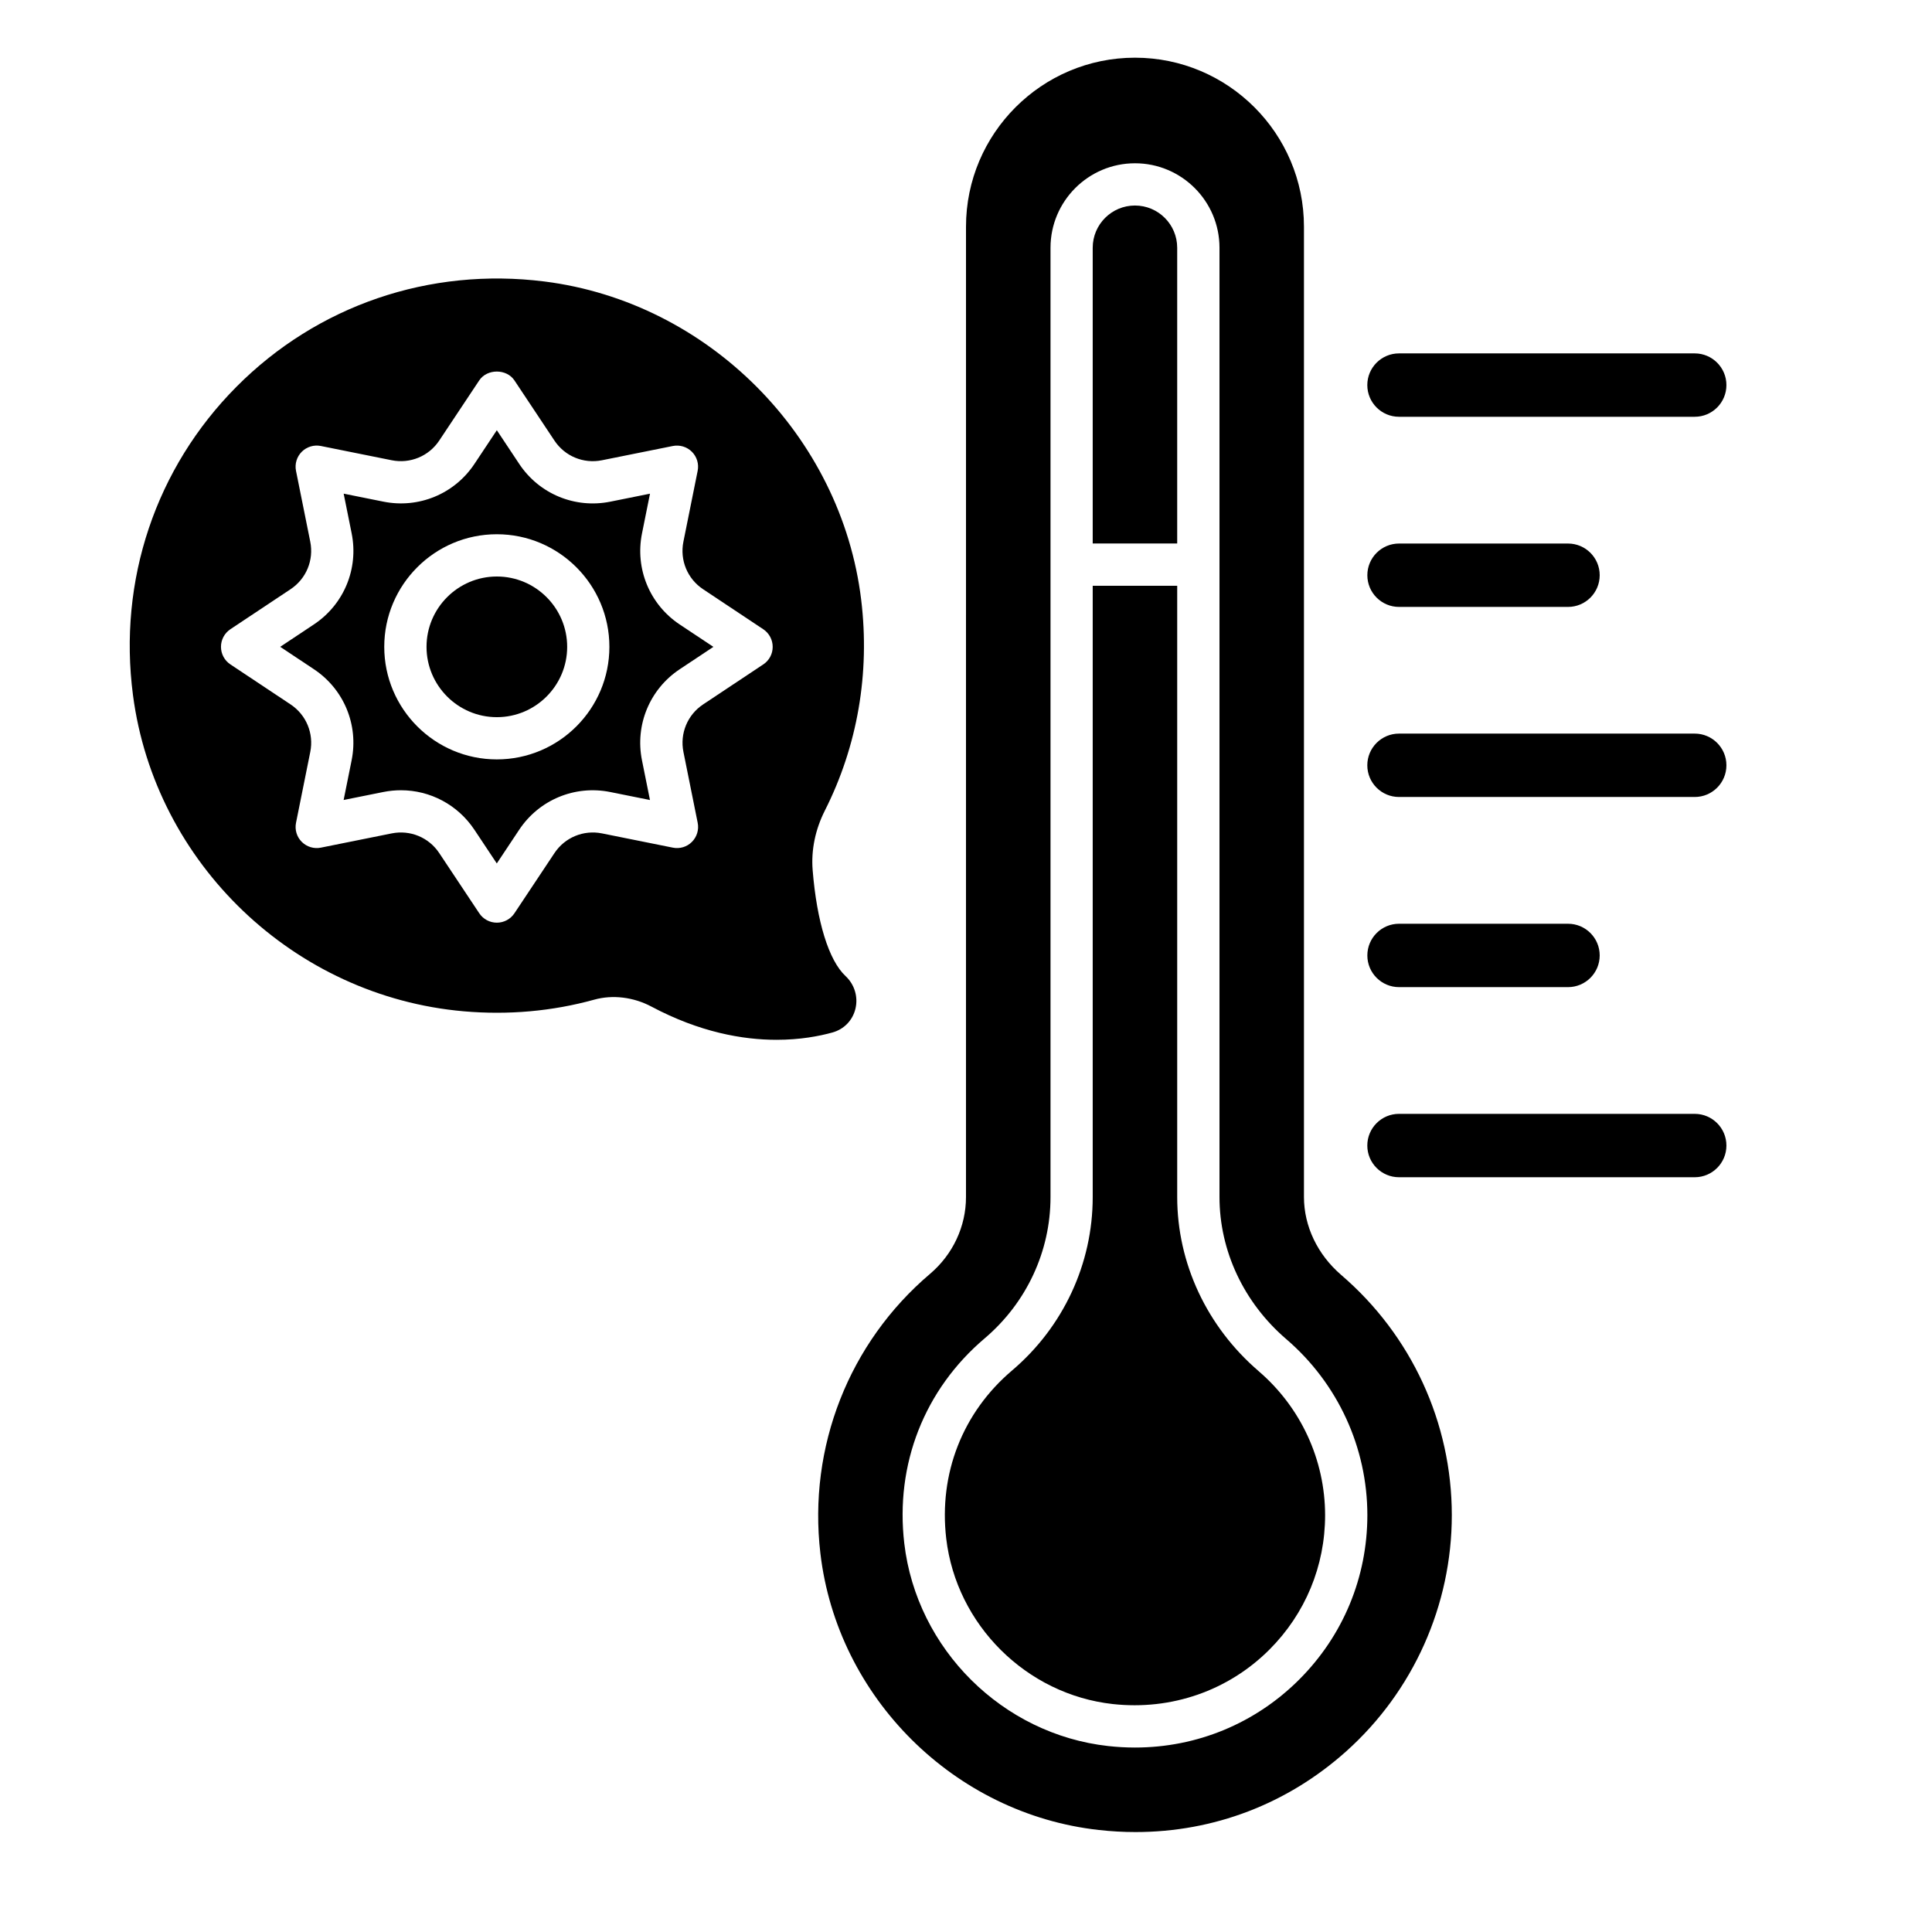
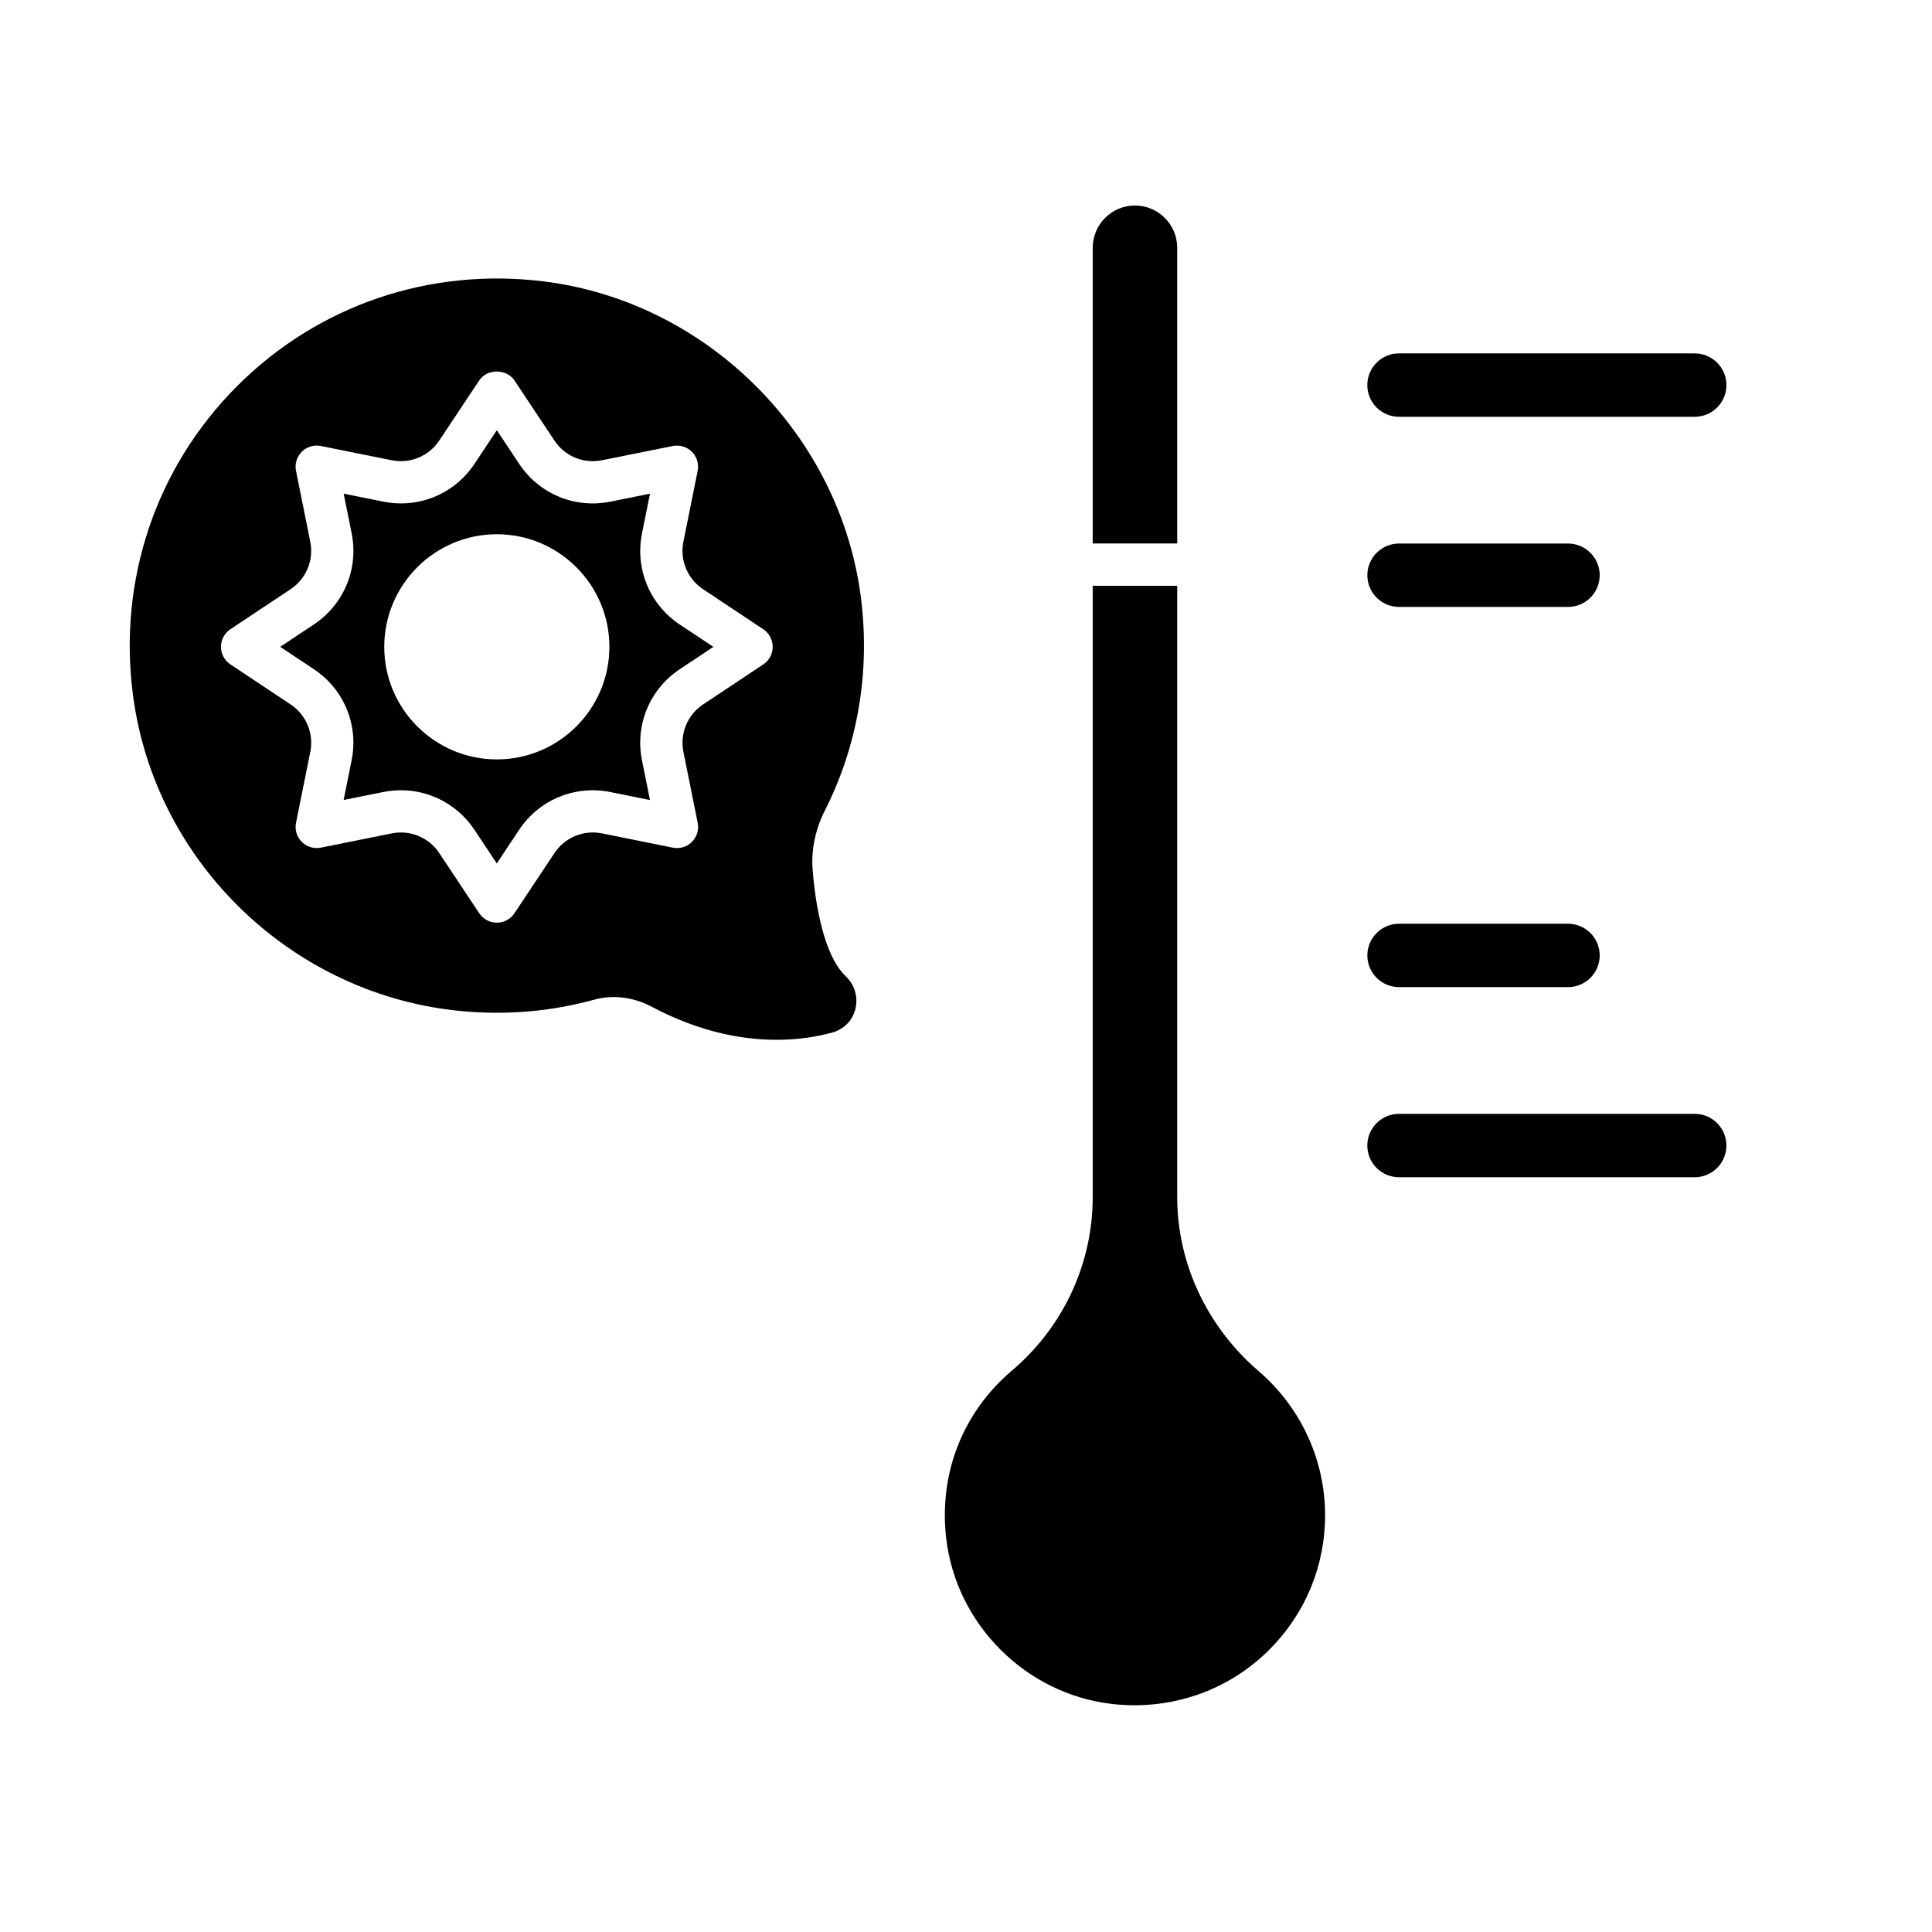
<svg xmlns="http://www.w3.org/2000/svg" fill="#000000" width="800px" height="800px" version="1.1" viewBox="144 144 512 512">
  <g>
-     <path d="m275.67 296.78c-10.273 0-18.637 8.363-18.637 18.641 0 10.273 8.363 18.637 18.637 18.637 10.273 0 18.637-8.363 18.637-18.637 0-10.281-8.363-18.641-18.637-18.641z" />
    <path d="m593.12 455.98h-78.371c-4.637 0-8.398-3.762-8.398-8.398s3.762-8.398 8.398-8.398h78.371c4.637 0 8.398 3.762 8.398 8.398s-3.762 8.398-8.398 8.398z" />
    <path d="m559.54 405.6h-44.781c-4.637 0-8.398-3.762-8.398-8.398s3.762-8.398 8.398-8.398h44.781c4.637 0 8.398 3.762 8.398 8.398-0.004 4.637-3.766 8.398-8.398 8.398z" />
-     <path d="m593.12 355.21h-78.371c-4.637 0-8.398-3.762-8.398-8.398 0-4.637 3.762-8.398 8.398-8.398h78.371c4.637 0 8.398 3.762 8.398 8.398 0 4.637-3.762 8.398-8.398 8.398z" />
    <path d="m559.54 304.84h-44.781c-4.637 0-8.398-3.762-8.398-8.398s3.762-8.398 8.398-8.398h44.781c4.637 0 8.398 3.762 8.398 8.398-0.004 4.637-3.766 8.398-8.398 8.398z" />
    <path d="m593.12 254.45h-78.371c-4.637 0-8.398-3.762-8.398-8.398 0-4.637 3.762-8.398 8.398-8.398h78.371c4.637 0 8.398 3.762 8.398 8.398 0 4.637-3.762 8.398-8.398 8.398z" />
    <path d="m314.14 285.35 2.117-10.52-10.52 2.117c-9.367 1.883-18.848-2.039-24.137-10.004l-5.934-8.93-5.934 8.93c-5.289 7.961-14.762 11.883-24.137 9.996l-10.52-2.117 2.117 10.52c1.883 9.371-2.043 18.844-10.004 24.137l-8.93 5.934 8.93 5.934c7.961 5.289 11.883 14.766 9.996 24.137l-2.117 10.52 10.52-2.117c1.562-0.312 3.125-0.465 4.668-0.465 7.734 0 15.051 3.836 19.465 10.469l5.938 8.93 5.934-8.93c5.289-7.953 14.773-11.883 24.137-9.996l10.52 2.117-2.117-10.52c-1.883-9.371 2.043-18.844 9.996-24.133l8.93-5.934-8.93-5.934c-7.953-5.297-11.875-14.773-9.988-24.141zm-38.477 59.898c-16.445 0-29.832-13.383-29.832-29.832 0-16.453 13.383-29.836 29.832-29.836 16.445 0 29.832 13.383 29.832 29.836 0 16.453-13.379 29.832-29.832 29.832z" />
-     <path d="m359.36 374.56c-0.426-5.273 0.695-10.727 3.242-15.762 8.648-17.105 11.98-36.418 9.621-55.855-5.25-43.406-40.551-78.879-83.93-84.344-30.438-3.828-60.172 6.324-81.602 27.871-21.426 21.535-31.438 51.336-27.449 81.762 5.844 44.613 42.699 79.848 87.641 83.773 11.793 1.031 23.445-0.004 34.605-3.086 4.875-1.355 10.406-0.684 15.148 1.84 12.801 6.809 24.207 8.801 33.168 8.801 6.231 0 11.281-0.961 14.805-1.941 3.062-0.852 5.34-3.195 6.09-6.281 0.766-3.137-0.242-6.461-2.625-8.676-4.43-4.137-7.609-14.383-8.715-28.102zm-13.082-54.484-15.941 10.598c-4.152 2.758-6.203 7.707-5.219 12.602l3.777 18.773c0.371 1.836-0.207 3.734-1.527 5.059-1.32 1.328-3.219 1.902-5.059 1.527l-18.773-3.777c-4.891-0.98-9.836 1.062-12.602 5.223l-10.598 15.941c-1.043 1.562-2.789 2.496-4.664 2.496s-3.621-0.934-4.664-2.496l-10.598-15.941c-2.758-4.16-7.695-6.203-12.602-5.223l-18.773 3.777c-1.84 0.375-3.734-0.207-5.059-1.527-1.328-1.32-1.898-3.223-1.527-5.059l3.777-18.773c0.984-4.891-1.062-9.84-5.223-12.602l-15.941-10.598c-1.566-1.035-2.5-2.789-2.5-4.664s0.934-3.621 2.496-4.664l15.941-10.598c4.16-2.758 6.207-7.707 5.223-12.602l-3.777-18.77c-0.371-1.836 0.207-3.734 1.527-5.059 1.328-1.32 3.219-1.898 5.059-1.527l18.773 3.777c4.883 0.98 9.84-1.062 12.602-5.219l10.598-15.941c2.078-3.125 7.25-3.125 9.324 0l10.598 15.941c2.766 4.16 7.695 6.207 12.602 5.223l18.773-3.777c1.848-0.363 3.738 0.207 5.059 1.527 1.328 1.328 1.898 3.223 1.527 5.059l-3.777 18.773c-0.984 4.891 1.062 9.84 5.223 12.602l15.941 10.598c1.562 1.043 2.496 2.789 2.496 4.664 0.008 1.879-0.926 3.621-2.492 4.656z" />
-     <path d="m499.45 481.89c-6.285-5.391-9.887-12.93-9.887-20.68v-257.14c0-24.691-20.09-44.781-44.781-44.781s-44.781 20.09-44.781 44.781l-0.004 257.17c0 7.785-3.477 15.203-9.531 20.348-21.484 18.23-32.352 45.91-29.059 74.027 4.473 38.25 35.508 69.102 73.781 73.348 3.266 0.371 6.512 0.551 9.73 0.551 20.695 0 40.238-7.422 55.84-21.391 17.789-15.922 27.988-38.73 27.988-62.59 0.004-24.469-10.68-47.664-29.297-63.641zm-11.129 107.19c-11.625 11.625-27.09 18.035-43.535 18.035-2.352 0-4.746-0.133-7.125-0.398-28.016-3.113-50.734-25.695-54.016-53.695-2.453-20.969 5.316-40.781 21.312-54.352 11.078-9.41 17.438-23.047 17.438-37.418v-251.59c0-12.348 10.043-22.391 22.391-22.391s22.391 10.043 22.391 22.391v251.55c0 14.293 6.449 28.016 17.695 37.668 13.652 11.719 21.492 28.727 21.492 46.656-0.008 16.445-6.41 31.906-18.043 43.539z" />
+     <path d="m359.36 374.56c-0.426-5.273 0.695-10.727 3.242-15.762 8.648-17.105 11.98-36.418 9.621-55.855-5.25-43.406-40.551-78.879-83.93-84.344-30.438-3.828-60.172 6.324-81.602 27.871-21.426 21.535-31.438 51.336-27.449 81.762 5.844 44.613 42.699 79.848 87.641 83.773 11.793 1.031 23.445-0.004 34.605-3.086 4.875-1.355 10.406-0.684 15.148 1.84 12.801 6.809 24.207 8.801 33.168 8.801 6.231 0 11.281-0.961 14.805-1.941 3.062-0.852 5.34-3.195 6.09-6.281 0.766-3.137-0.242-6.461-2.625-8.676-4.43-4.137-7.609-14.383-8.715-28.102zm-13.082-54.484-15.941 10.598c-4.152 2.758-6.203 7.707-5.219 12.602l3.777 18.773c0.371 1.836-0.207 3.734-1.527 5.059-1.32 1.328-3.219 1.902-5.059 1.527l-18.773-3.777c-4.891-0.98-9.836 1.062-12.602 5.223l-10.598 15.941c-1.043 1.562-2.789 2.496-4.664 2.496s-3.621-0.934-4.664-2.496l-10.598-15.941c-2.758-4.16-7.695-6.203-12.602-5.223l-18.773 3.777c-1.84 0.375-3.734-0.207-5.059-1.527-1.328-1.32-1.898-3.223-1.527-5.059l3.777-18.773c0.984-4.891-1.062-9.84-5.223-12.602l-15.941-10.598c-1.566-1.035-2.5-2.789-2.5-4.664s0.934-3.621 2.496-4.664l15.941-10.598c4.16-2.758 6.207-7.707 5.223-12.602l-3.777-18.77c-0.371-1.836 0.207-3.734 1.527-5.059 1.328-1.32 3.219-1.898 5.059-1.527l18.773 3.777c4.883 0.98 9.84-1.062 12.602-5.219l10.598-15.941c2.078-3.125 7.25-3.125 9.324 0l10.598 15.941c2.766 4.16 7.695 6.207 12.602 5.223l18.773-3.777c1.848-0.363 3.738 0.207 5.059 1.527 1.328 1.328 1.898 3.223 1.527 5.059l-3.777 18.773c-0.984 4.891 1.062 9.84 5.223 12.602l15.941 10.598c1.562 1.043 2.496 2.789 2.496 4.664 0.008 1.879-0.926 3.621-2.492 4.656" />
    <path d="m477.57 507.38c-13.727-11.777-21.598-28.605-21.598-46.164v-161.98h-22.391v162.01c0 17.66-7.797 34.41-21.383 45.953-13.094 11.113-19.445 27.336-17.438 44.52 2.68 22.879 21.238 41.328 44.133 43.871 15.527 1.719 30.625-3.539 41.516-14.426 9.516-9.516 14.758-22.168 14.758-35.625-0.012-14.652-6.422-28.566-17.598-38.152z" />
    <path d="m455.97 209.66c0-6.176-5.019-11.195-11.195-11.195-6.176 0-11.195 5.019-11.195 11.195v78.371h22.391z" />
  </g>
</svg>